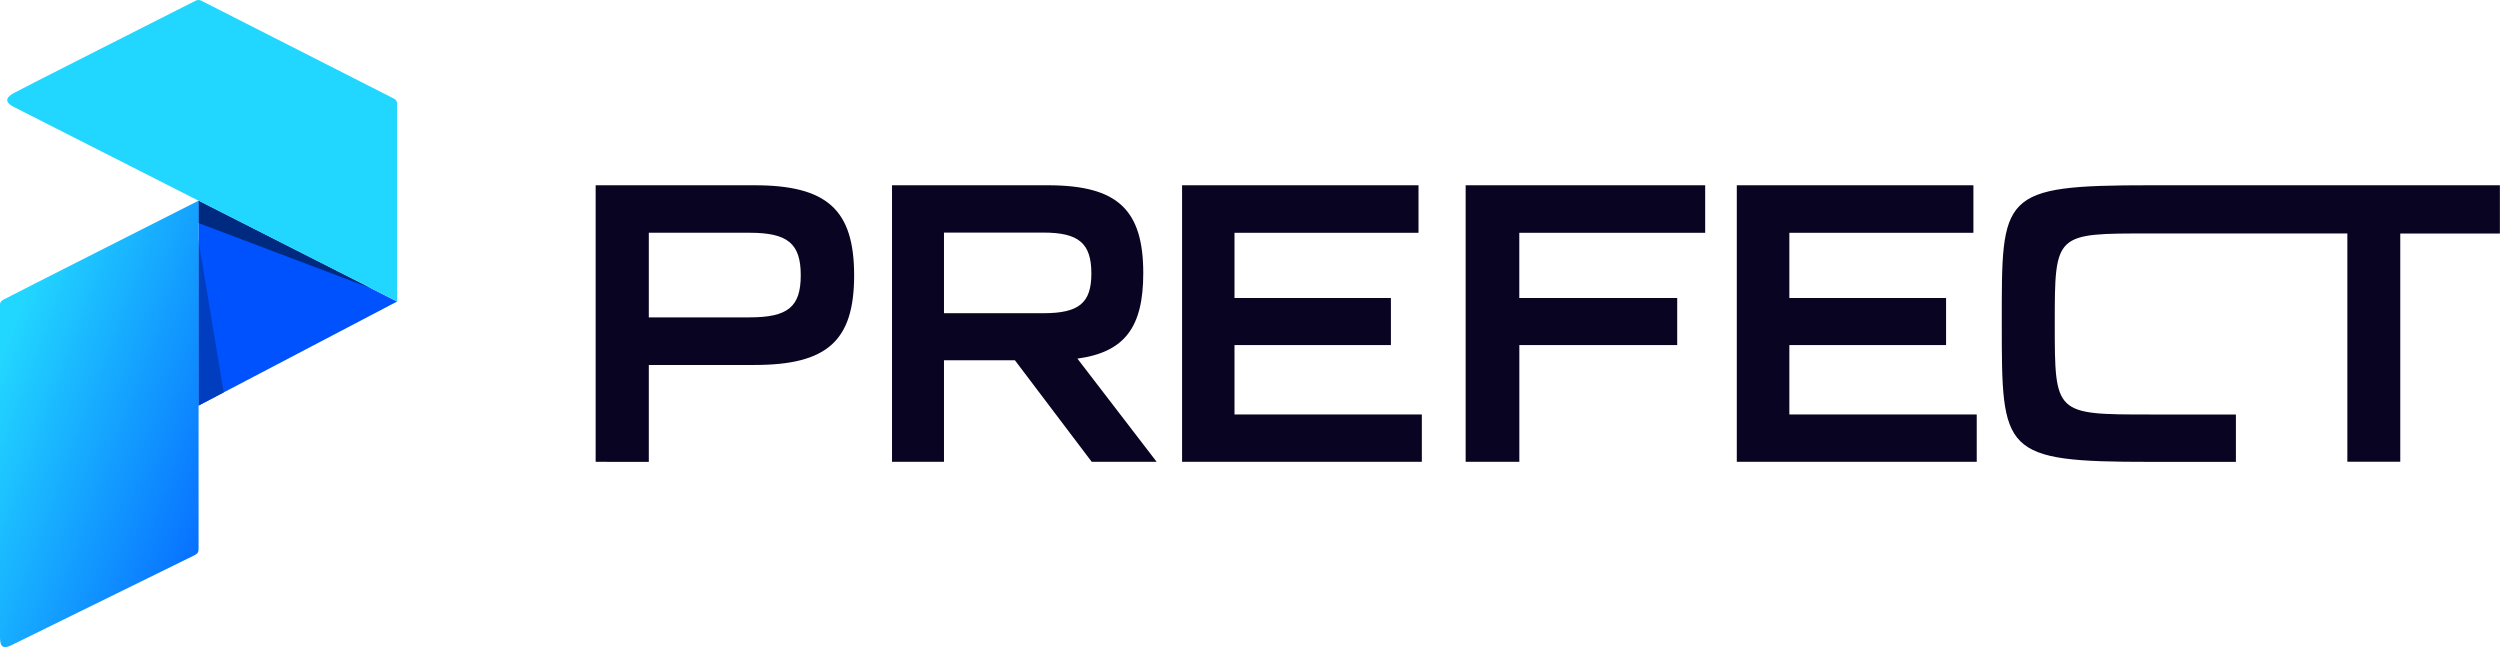
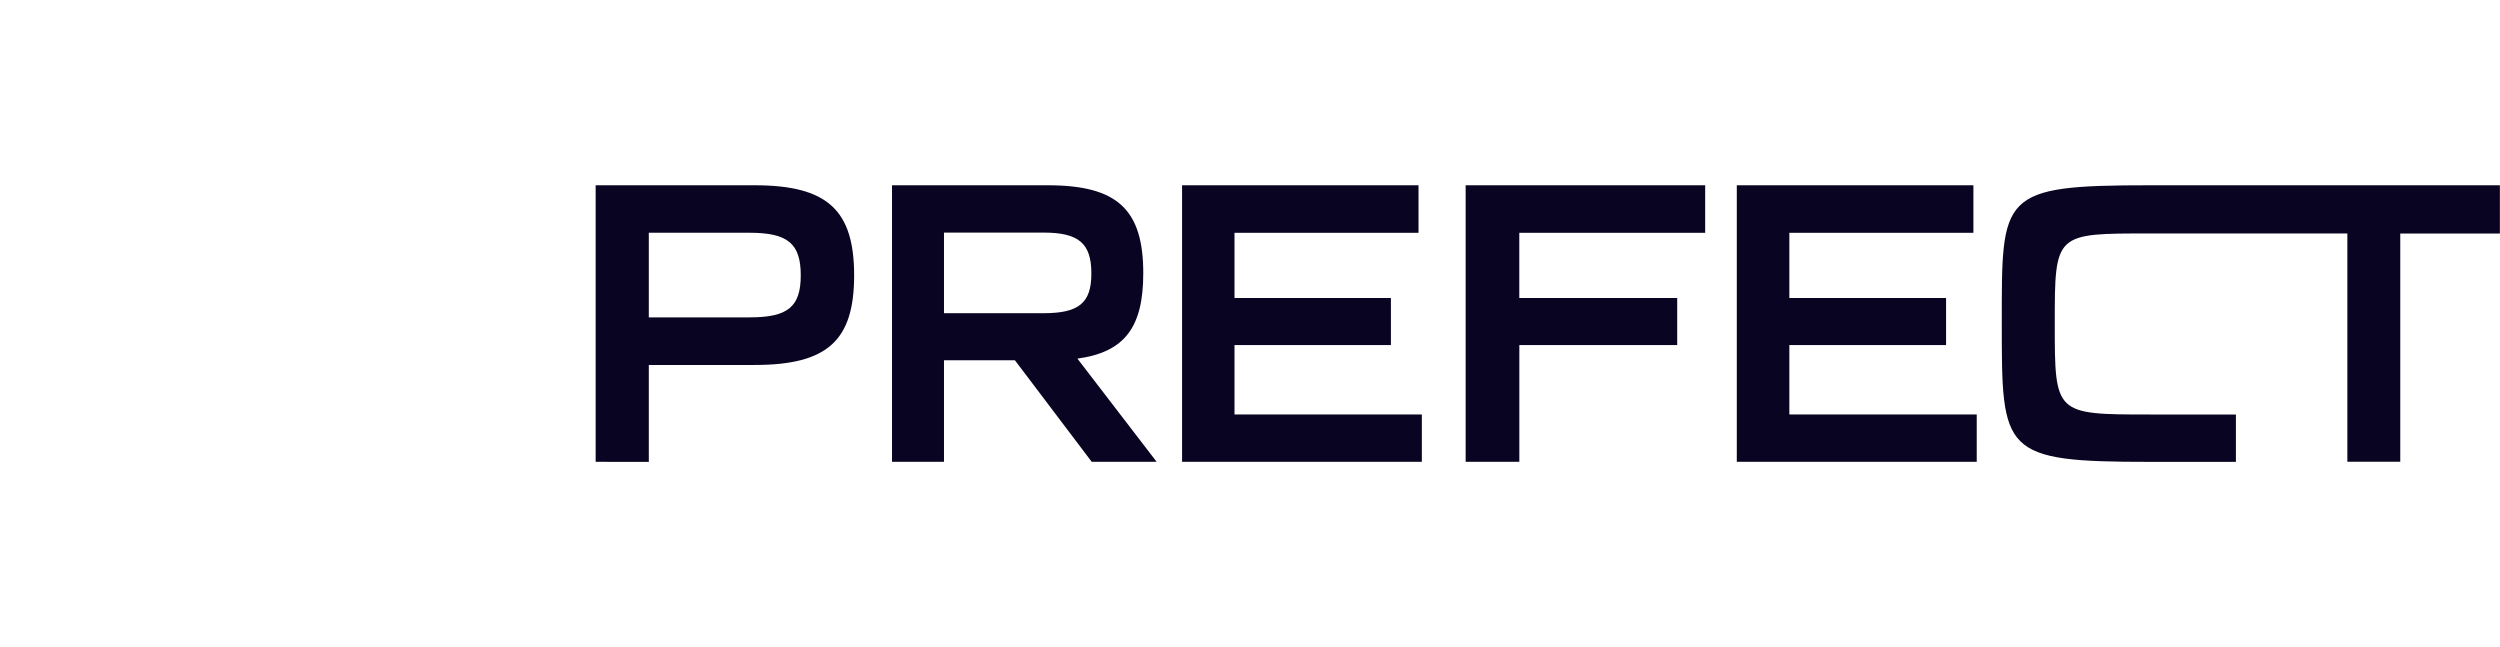
<svg xmlns="http://www.w3.org/2000/svg" width="170" height="44" viewBox="0 0 170 44" fill="none">
  <path fill-rule="evenodd" clip-rule="evenodd" d="M40.504 31.404V12.598H51.307C56.257 12.598 58.081 14.277 58.081 18.724C58.081 23.172 56.257 24.818 51.307 24.818H44.119V31.407L40.504 31.404ZM44.119 21.581H50.97C53.568 21.581 54.451 20.876 54.451 18.719C54.451 16.562 53.568 15.827 50.97 15.827H44.119V21.581ZM60.657 31.404V12.598H71.247C75.994 12.598 77.742 14.253 77.742 18.578C77.742 22.231 76.499 23.944 73.264 24.386L78.653 31.404H74.238L69.012 24.496H64.191V31.404H60.657ZM64.191 21.298H70.955C73.383 21.298 74.213 20.593 74.213 18.596C74.213 16.539 73.35 15.816 70.955 15.816H64.191V21.298ZM80.381 31.404V12.598H96.459V15.829H83.946V20.264H94.582V23.465H83.946V28.183H96.685V31.404H80.381ZM99.664 31.404V12.598H115.952V15.829H103.312V20.264H114.05V23.465H103.315V31.404H99.664ZM118.102 31.404V12.598H134.192V15.829H121.676V20.264H132.333V23.465H121.676V28.183H134.418V31.404H118.102ZM153.709 12.598H169.992V15.881H163.218V31.399H159.62V15.876H146.206C139.736 15.876 139.724 15.819 139.724 22C139.724 28.18 139.724 28.186 146.206 28.186H152.042V31.407H146.206C136.121 31.407 136.121 30.795 136.121 22C136.121 13.204 135.974 12.598 146.206 12.598H153.709Z" fill="#090422" />
-   <path fill-rule="evenodd" clip-rule="evenodd" d="M27.001 20.504L13.493 13.645V27.584L27.001 20.504Z" fill="#0052FF" />
-   <path fill-rule="evenodd" clip-rule="evenodd" d="M15.213 26.681L13.493 16.32V27.584L15.213 26.681Z" fill="#003EBF" />
-   <path fill-rule="evenodd" clip-rule="evenodd" d="M25.268 19.617L13.493 13.645V15.167L25.268 19.617Z" fill="#002980" />
-   <path fill-rule="evenodd" clip-rule="evenodd" d="M0.812 43.856L13.232 37.753C13.402 37.647 13.498 37.622 13.503 37.318C13.503 37.29 13.503 13.645 13.503 13.645C8.251 16.303 0.87 20.036 0.231 20.378C0.028 20.494 0 20.589 0 20.738V43.244C0 43.754 0.028 44.257 0.812 43.856Z" fill="url(#paint0_linear_4898_18509)" />
-   <path fill-rule="evenodd" clip-rule="evenodd" d="M27.001 7.091V20.499C27.001 20.499 1.799 7.713 0.926 7.266C0.345 6.957 0.345 6.667 0.926 6.335C1.461 6.032 11.689 0.867 13.257 0.07C13.323 0.027 13.399 0.003 13.477 0C13.555 -0.002 13.632 0.016 13.701 0.054L26.747 6.685C26.829 6.715 26.899 6.772 26.945 6.847C26.991 6.922 27.011 7.011 27.001 7.099V7.091Z" fill="url(#paint1_linear_4898_18509)" />
  <defs>
    <linearGradient id="paint0_linear_4898_18509" x1="1.737" y1="19.485" x2="22.747" y2="27.273" gradientUnits="userSpaceOnUse">
      <stop stop-color="#22D7FF" />
      <stop offset="1" stop-color="#0052FF" />
    </linearGradient>
    <linearGradient id="paint1_linear_4898_18509" x1="7.16415e+07" y1="-2.03592e+07" x2="7.16423e+07" y2="-2.03576e+07" gradientUnits="userSpaceOnUse">
      <stop stop-color="#22D7FF" />
      <stop offset="1" stop-color="#0052FF" />
    </linearGradient>
  </defs>
  <style>
@media (prefers-color-scheme: dark) {
  path:first-child {
    fill: white;
  }
}
</style>
</svg>